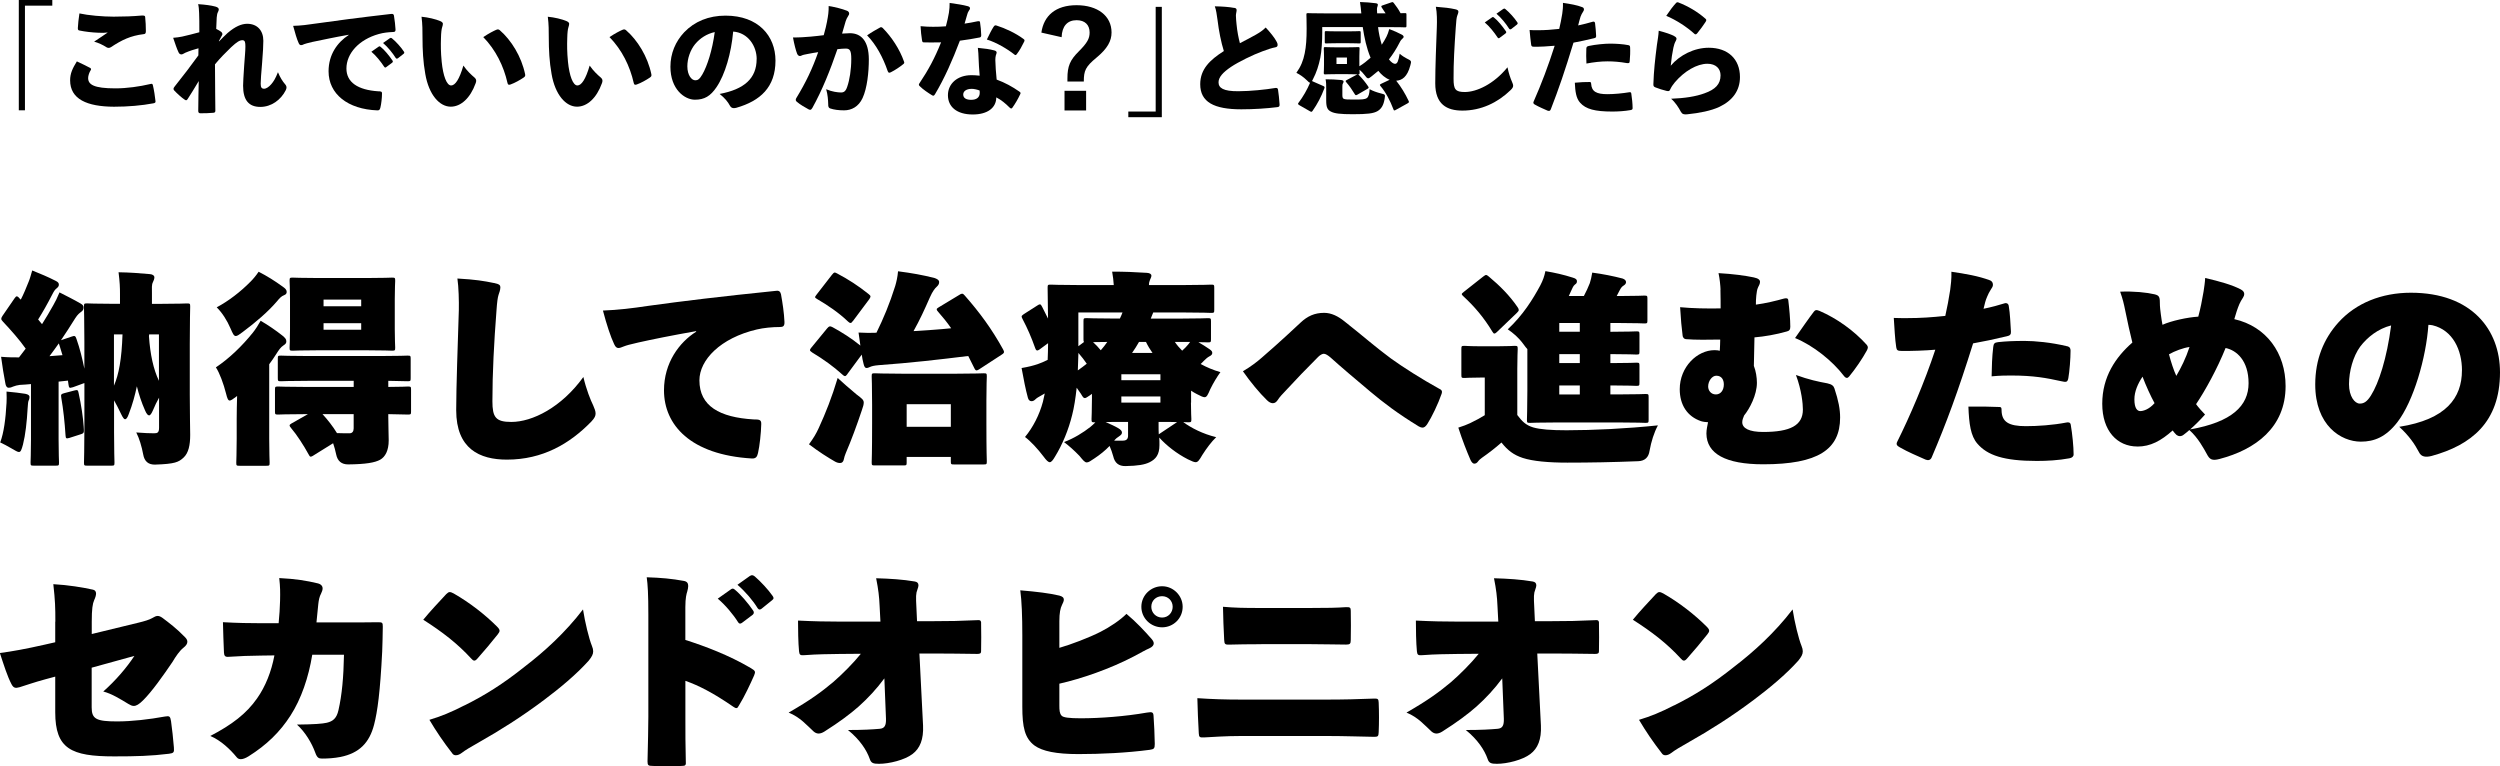
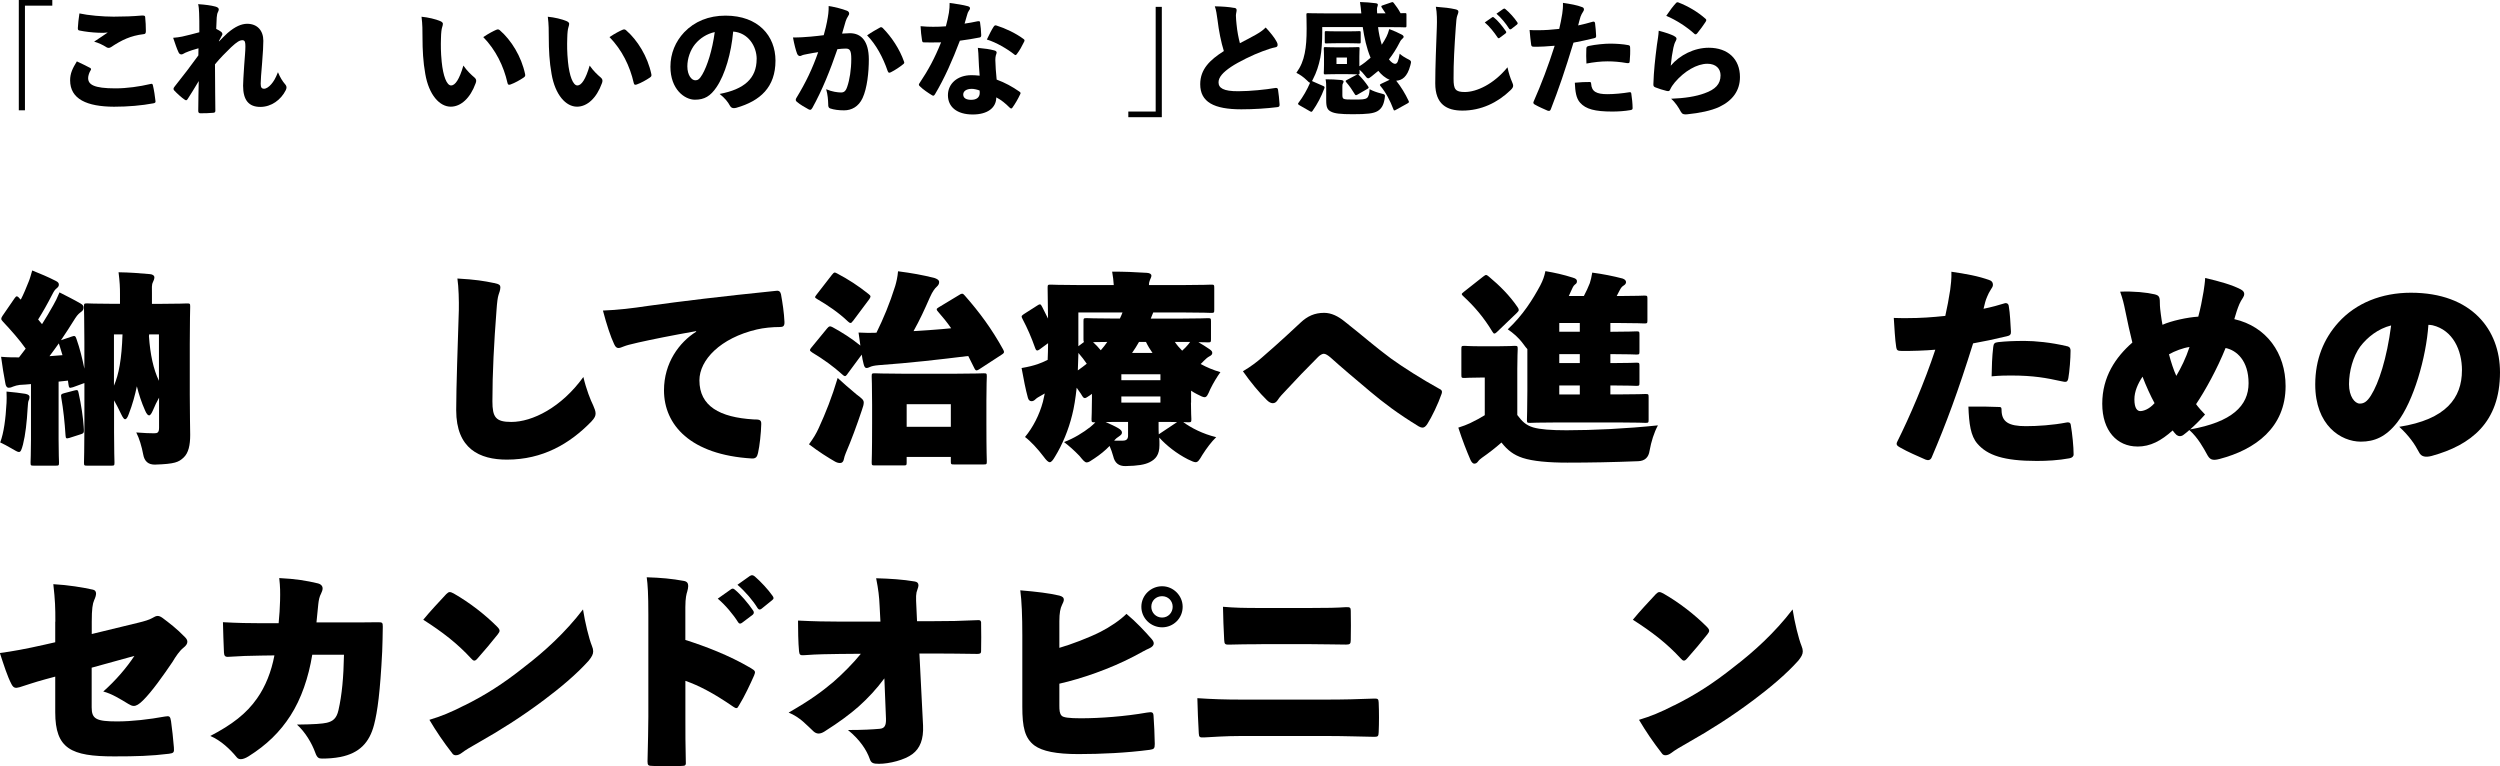
<svg xmlns="http://www.w3.org/2000/svg" id="_レイヤー_2" viewBox="0 0 663.42 203.37">
  <g id="base">
    <path d="M1.73,107.04c.05-.97.05-1.89,0-3.13,1.84.16,3.67.38,4.97.59.86.16,1.13.49,1.13.81s-.05.65-.27,1.08c-.11.27-.16,1.03-.22,1.84-.22,3.83-.59,7.13-1.24,9.72-.38,1.4-.59,2-1.08,2-.38,0-.97-.38-2-.97-1.08-.65-2.16-1.19-2.97-1.57.97-2.54,1.46-6.37,1.67-10.37ZM19.22,102.78c-.76.27-.92.16-1.03-.65l-.16-1.13-2.48.27v15.39c0,3.62.11,5.67.11,6.05,0,.81-.05.86-.86.86h-5.83c-.81,0-.86-.05-.86-.86,0-.43.11-2.43.11-6.05v-14.74c-.97.11-1.94.16-2.97.22-.54.05-1.35.27-1.73.43-.43.22-.81.32-1.24.32-.49,0-.76-.49-.86-1.19-.43-2.21-.76-4.27-1.13-7.02,1.84.16,3.35.16,4.75.16l1.78-2.32c-1.62-2.32-3.83-4.81-6.05-7.18-.32-.32-.43-.54-.43-.76s.11-.43.32-.76l3.19-4.64c.27-.38.43-.54.59-.54s.38.11.65.43c.11.16.27.32.43.43.76-1.46,1.4-3.02,2.11-4.81.32-.76.59-1.78.92-2.92,2.27.92,4.1,1.67,6.21,2.75.65.32.86.59.86,1.03,0,.38-.22.65-.54.92-.49.38-.7.7-1.13,1.51-1.4,2.75-2.59,4.81-3.83,6.8l1.03,1.24c1.03-1.67,2.11-3.4,3.02-5.08.49-.81,1.03-1.94,1.62-3.35,2,1.03,3.67,1.84,5.62,2.97.65.38.76.65.76,1.08,0,.49-.22.81-.59,1.08-.43.32-.97.7-1.62,1.73-1.3,2.05-2.54,4.05-3.78,5.83l2.86-.97c.76-.27.97-.22,1.24.59.92,2.59,1.57,5.29,2.11,7.94v-7.13c0-5.56-.11-8.91-.11-9.34,0-.81.05-.86.86-.86.43,0,2.11.11,6.86.11h1.84v-2.65c0-1.67-.05-3.08-.38-5.72,3.08.05,5.24.22,8.32.49.76.05,1.19.43,1.19.81,0,.54-.22.92-.38,1.3-.38.76-.27,1.51-.27,3.13v2.65h2.43c4.75,0,6.43-.11,6.86-.11.81,0,.86.05.86.86,0,.38-.11,4-.11,9.83v13.55c0,5.35.11,8.59.11,10.64,0,2.7-.43,4.81-1.78,6.05-1.3,1.19-2.27,1.67-7.56,1.84q-2.65.05-3.13-2.7c-.38-2.05-1.03-4.27-1.84-5.83,2.27.16,3.35.22,4.7.22.92,0,1.35-.16,1.35-1.51v-7.94c-.59,1.03-1.13,2.16-1.62,3.35-.38.86-.7,1.35-1.03,1.35s-.7-.43-1.08-1.35c-.92-2.05-1.62-4.21-2.16-6.37-.49,2.32-1.13,4.75-2.16,7.4-.32.92-.65,1.35-.97,1.35-.27,0-.59-.43-1.03-1.35-.7-1.46-1.3-2.65-1.89-3.67v8.48c0,4.75.11,7.61.11,7.99,0,.81-.05.86-.86.86h-6.37c-.81,0-.86-.05-.86-.86,0-.43.11-3.67.11-9.23v-11.83l-.32.11-2.81,1.03ZM16.58,94.25l-.86-2.81c-.05-.11-.11-.22-.11-.32-.86,1.24-1.73,2.38-2.48,3.4l3.46-.27ZM18.36,116.22c-.76.22-.92.16-.97-.7-.22-3.46-.59-6.91-1.13-9.99-.16-.86,0-.97.76-1.19l2.65-.7c.86-.22,1.03-.22,1.19.65.7,3.13,1.19,6.53,1.35,8.91.05.54.05.97.05,1.24,0,.49-.32.65-.86.81l-3.02.97ZM30.24,88.74v13.61c1.3-3.02,2.05-7.02,2.27-13.61h-2.27ZM42.17,88.74h-2.59c0,.16-.05.32-.05.49.32,4.81,1.19,8.8,2.65,11.83v-12.31Z" />
-     <path d="M62.69,105.26c-.86.65-1.4,1.03-1.73,1.03-.43,0-.65-.54-.97-1.84-.65-2.59-1.73-5.51-2.7-6.97,3.51-2.32,6.97-5.67,9.83-9.23.65-.81,1.35-1.89,2.05-3.13,2.05,1.19,4,2.54,5.78,3.94.7.59,1.03.92,1.03,1.51,0,.49-.16.7-.81,1.13-.65.43-1.13,1.08-1.84,2.21-.59.92-1.19,1.84-1.89,2.75v19.76c0,3.78.11,5.94.11,6.32,0,.81-.05.86-.86.86h-7.13c-.81,0-.86-.05-.86-.86,0-.43.11-2.54.11-6.32v-5.29c0-1.62.05-3.94.11-6.05l-.22.16ZM66.42,74.81c.81-.81,1.57-1.73,2.21-2.7,2.32,1.19,4.21,2.38,6.37,3.94.7.49,1.08.86,1.08,1.4,0,.43-.22.7-.65.86-.81.32-1.19.76-2,1.73-2.27,2.65-5.51,5.45-9.07,8.1-.86.65-1.4,1.03-1.78,1.03-.54,0-.81-.65-1.4-2-.92-2.16-2.21-4.16-3.67-5.62,3.08-1.62,6.37-4.16,8.91-6.75ZM83.11,120.92c-.27.16-.49.27-.65.27-.22,0-.38-.22-.59-.65-1.3-2.38-3.08-5.13-4.64-6.97-.27-.32-.38-.49-.38-.65,0-.22.16-.32.49-.54l4.37-2.48h-.59c-5.08,0-6.91.11-7.29.11-.81,0-.86-.05-.86-.86v-5.72c0-.81.05-.86.86-.86.38,0,2.21.11,7.29.11h12.74v-1.62h-12.04c-5.02,0-6.86.11-7.24.11-.81,0-.86-.05-.86-.86v-5.08c0-.81.05-.86.86-.86.38,0,2.21.11,7.24.11h19.06c5.02,0,6.86-.11,7.24-.11.81,0,.86.05.86.86v5.08c0,.81-.05.86-.86.86-.32,0-1.73-.05-5.08-.11v1.62c3.46,0,4.86-.11,5.18-.11.81,0,.86.05.86.86v5.72c0,.81-.05.86-.86.86-.32,0-1.73-.05-5.18-.11v.76c0,2.92.11,4.1.11,6.21,0,2.7-.92,4.37-2.27,5.13-1.4.76-3.73,1.19-8.48,1.24q-2.65,0-3.19-2.65c-.22-1.03-.49-2.05-.81-2.97l-5.29,3.29ZM97.15,73.78c4.75,0,6.43-.11,6.86-.11.81,0,.86.05.86.86,0,.38-.11,2-.11,4.81v8.05c0,2.81.11,4.43.11,4.81,0,.81-.05.86-.86.86-.43,0-2.11-.11-6.86-.11h-12.58c-4.75,0-6.43.11-6.86.11-.81,0-.86-.05-.86-.86,0-.43.11-2,.11-4.81v-8.05c0-2.81-.11-4.37-.11-4.81,0-.81.05-.86.86-.86.43,0,2.11.11,6.86.11h12.58ZM85.59,109.91c1.35,1.46,2.75,3.24,3.83,5.02,1.24.05,2.43.05,3.35.05.7,0,1.08-.49,1.08-1.3v-3.78h-8.26ZM95.85,79.5h-9.99v1.78h9.99v-1.78ZM95.85,87.5v-1.73h-9.99v1.73h9.99Z" />
    <path d="M131.05,75.08c1.57.32,1.73.65,1.73,1.19,0,.65-.32,1.51-.49,2-.22.7-.38,1.84-.54,4.16-.65,8.42-1.08,16.52-1.08,24.03,0,4.27.86,5.51,5.02,5.51,5.56,0,13.28-3.83,19.12-11.93.76,3.29,1.94,6.21,2.59,7.51.38.86.65,1.57.65,2.16,0,.65-.22,1.19-1.13,2.16-5.72,5.89-12.91,10.1-22.41,10.1-7.24,0-13.45-2.86-13.45-13.12,0-6.1.43-17.87.7-26.57.05-2.32-.05-6.21-.38-8.37,4.81.27,7.07.65,9.67,1.19Z" />
    <path d="M184.73,87.87c-6.7,1.19-11.5,2.16-15.34,3.02-2.38.54-3.13.76-3.83,1.03-.65.27-1.08.43-1.46.43-.32,0-.76-.16-1.13-1.03-.92-1.94-2-5.18-2.97-8.91,4.1-.16,7.67-.59,11.99-1.24,8.96-1.24,19.06-2.48,34.02-4,.81-.11,1.08.32,1.24.92.43,2.38.81,4.91.92,7.34.05,1.13-.38,1.35-1.24,1.35-2,0-4.27.22-6.1.65-9.67,2.27-15.23,8.1-15.23,13.5,0,6.86,5.4,9.83,14.36,10.37,1.24.05,2.11-.11,2.05,1.24-.05,2.27-.43,5.89-.86,7.67-.22.92-.49,1.51-1.62,1.46-16.31-.97-23.33-8.91-23.33-18.09,0-7.29,4.05-12.74,8.53-15.55v-.16Z" />
    <path d="M227.37,104.72c1.35,1.03,1.84,1.4,1.84,2.11,0,.49-.16,1.08-.49,2-1.35,4.05-2.81,7.99-4.27,11.39-.22.54-.43,1.13-.54,1.73-.11.54-.43.92-.97.92-.43,0-.86-.11-1.35-.38-1.89-1.08-4.37-2.65-6.91-4.59,1.3-1.78,1.89-2.81,2.59-4.32,1.84-4,3.51-8.21,5.02-13.28,1.24,1.13,3.29,2.97,5.08,4.43ZM224.88,99.27c-.27.32-.43.54-.65.54-.16,0-.38-.11-.65-.38-2.43-2.21-5.08-4.1-8.05-5.89-.38-.27-.59-.43-.59-.65,0-.16.11-.32.32-.59l4.21-5.13c.54-.65.81-.7,1.51-.32,2.38,1.3,4.97,2.92,7.34,4.86l-.49-3.46c1.84.11,3.35.11,4.75.05,1.84-3.73,3.51-7.72,4.97-12.37.32-1.08.65-2.48.76-3.94,3.78.49,6.43.97,9.67,1.78.65.22,1.24.54,1.24,1.08s-.27.92-.7,1.3c-.32.27-1.03,1.08-1.78,2.81-1.35,3.08-2.65,5.94-4.32,8.91,3.51-.22,6.8-.43,9.99-.76-1.08-1.57-2.27-3.02-3.46-4.37-.27-.27-.38-.49-.38-.65s.16-.32.54-.54l5.45-3.29c.32-.22.54-.32.76-.32s.43.16.7.49c3.94,4.48,7.13,8.8,10.15,14.26.16.32.27.54.27.7,0,.22-.16.43-.59.7l-6.05,3.94c-.27.16-.49.27-.65.27-.22,0-.38-.16-.59-.59l-1.62-3.24c-7.88.97-15.44,1.84-23.71,2.43-1.3.11-1.89.27-2.38.49-.43.22-.7.27-.92.27-.38,0-.59-.38-.76-1.08-.22-.81-.38-1.67-.49-2.48l-3.83,5.18ZM226.34,85.17c-.27.38-.43.54-.65.54-.16,0-.38-.11-.65-.38-2.48-2.38-5.45-4.37-8.15-5.94-.38-.22-.59-.38-.59-.54s.16-.32.38-.65l4.1-5.29c.32-.38.49-.59.76-.59.16,0,.32.11.65.27,2.97,1.57,5.56,3.24,8.32,5.45.32.27.49.43.49.65,0,.16-.11.38-.32.7l-4.32,5.78ZM240.6,122.65c0,.81-.05.86-.86.86h-7.56c-.81,0-.86-.05-.86-.86,0-.43.11-2.16.11-10.15v-5.13c0-5.18-.11-7.02-.11-7.45,0-.81.05-.86.86-.86.43,0,2.16.11,7.07.11h14.69c4.91,0,6.64-.11,7.07-.11.81,0,.86.05.86.86,0,.38-.11,2.27-.11,6.43v5.94c0,7.94.11,9.72.11,10.1,0,.81-.05.86-.86.86h-7.83c-.81,0-.86-.05-.86-.86v-1.13h-11.72v1.4ZM252.32,107.26h-11.72v5.99h11.72v-5.99Z" />
    <path d="M316.04,106.83c0,2.54.11,4,.11,4.37,0,.81-.05.86-.86.86-.16,0-.65,0-1.3-.05,2.16,1.57,5.18,3.13,8.75,4-1.24,1.19-2.54,2.92-3.67,4.7-.81,1.4-1.19,1.94-1.78,1.94-.43,0-1.03-.27-2.05-.76-2.97-1.51-5.72-3.67-7.61-5.78.05.65.05,1.3.05,2,0,2.54-.97,3.73-2.59,4.54-1.3.65-3.08.97-6.43,1.03q-2.65.05-3.24-2.59c-.27-.97-.59-1.89-.97-2.75-1.19,1.24-2.54,2.32-4,3.29-1.03.7-1.57,1.08-2.05,1.08-.54,0-.97-.54-1.94-1.73-1.4-1.46-2.81-2.7-4.1-3.67,2.59-.97,5.13-2.54,6.97-4,.49-.38.92-.81,1.35-1.24h-.16c-.81,0-.86-.05-.86-.86,0-.43.11-2.27.11-5.4v-1.3l-.59.43c-.65.43-1.03.7-1.3.7-.38,0-.59-.38-1.03-1.13l-1.13-1.62c-.32,2.92-.7,5.29-1.19,7.18-.97,4-2.59,7.88-4.54,11.07-.59,1.03-1.03,1.51-1.4,1.51-.43,0-.92-.49-1.67-1.51-1.51-2-3.4-4.05-4.91-5.18,2.11-2.54,3.83-5.89,4.75-9.34l.49-2.21-1.13.65c-.49.27-.97.54-1.3.86-.38.38-.7.54-1.08.54-.43,0-.81-.27-.97-.92-.59-2.16-1.13-4.86-1.67-7.88,1.89-.32,3.13-.65,4.27-1.03.81-.27,1.78-.7,2.65-1.13.05-1.35.11-2.81.11-4.43l-2.27,1.67c-.27.16-.43.27-.59.27-.22,0-.38-.16-.54-.59-1.08-3.02-2.05-5.24-3.35-7.72-.16-.32-.27-.54-.27-.7,0-.22.22-.38.59-.65l3.56-2.27c.32-.22.54-.32.7-.32.22,0,.38.22.59.65l1.57,3.13c-.05-5.18-.11-7.83-.11-8.15,0-.81.05-.86.86-.86.38,0,2.21.11,7.13.11h9.56c-.05-1.13-.22-2.32-.43-3.56,3.08,0,6.16.11,9.23.32.76.05,1.19.32,1.19.76,0,.38-.22.7-.38,1.13-.16.38-.27.76-.27,1.35h9.45c4.91,0,6.64-.11,7.02-.11.81,0,.86.05.86.86v5.78c0,.81-.05.86-.86.86-.38,0-2.11-.11-7.02-.11h-8.32l-.65,1.62h7.94c5.02,0,6.8-.11,7.18-.11.81,0,.86.05.86.86v4.7c0,.81-.05.86-.86.86-.22,0-.97-.05-2.48-.05,1.03.59,2.05,1.24,2.92,1.84.65.43.76.7.76,1.03,0,.38-.27.65-.81.92-.43.22-.92.65-1.46,1.19-.27.27-.49.54-.81.81,1.57.86,3.35,1.62,5.24,2.16-.86,1.19-1.89,2.86-2.7,4.54-.65,1.51-.92,2.11-1.51,2.11-.43,0-1.03-.32-2-.81-.54-.27-1.08-.59-1.57-.92v3.19ZM286.01,98.3c.86-.59,1.62-1.19,2.38-1.78-.59-.86-1.35-1.89-2.21-2.86l-.16,4.64ZM286.17,91.87l1.51-1.13c-.16-.11-.16-.32-.16-.76v-4.7c0-.81.05-.86.86-.86.38,0,2.16.11,7.18.11h1.62c.27-.54.49-1.08.7-1.62h-11.72v8.96ZM290.06,90.79c.7.65,1.4,1.35,2.05,2.16.65-.7,1.19-1.46,1.73-2.21-1.67,0-2.92.05-3.78.05ZM298,116.93c.97,0,1.35-.49,1.35-1.3v-3.67h-1.51c-1.78,0-3.29,0-4.43.05,1.24.54,2.43,1.08,3.35,1.62.65.38.97.76.97,1.13,0,.43-.22.65-.76,1.03-.49.32-.92.65-1.13.92l-.16.22h2.32ZM307.94,99.32h-10.37v1.57h10.37v-1.57ZM307.94,106.83v-1.62h-10.37v1.62h10.37ZM305.83,93.65c-.65-.92-1.24-1.89-1.73-2.92h-1.84c-.54.97-1.19,2-1.84,2.92h5.4ZM312.36,112.01c-1.19-.05-2.7-.05-4.48-.05h-.43v.81c0,.92,0,1.73.05,2.48l4.86-3.24ZM311.77,90.74c.54.81,1.19,1.57,1.94,2.32.65-.59,1.19-1.13,1.62-1.67l.49-.65h-4.05Z" />
    <path d="M334.92,94.84c1.3-1.13,4.75-4.1,10.21-9.23,1.84-1.73,3.73-2.59,6.26-2.59,1.94,0,3.73.92,5.4,2.27,4.75,3.73,8.32,6.91,12.31,9.83,3.13,2.27,8.32,5.56,12.64,7.94.81.38,1.08.65.81,1.46-.86,2.54-2.65,6.26-3.78,7.99-.43.65-.81.97-1.3.97-.27,0-.59-.11-.97-.32-5.67-3.46-9.45-6.37-12.8-9.18-4.32-3.62-7.88-6.64-10.64-9.13-.7-.59-1.3-.97-1.78-.97-.32,0-.92.27-1.46.81-3.35,3.35-5.72,5.83-8.32,8.64-1.19,1.24-2,2.11-2.38,2.75-.38.59-.81.92-1.35.92-.49,0-1.03-.27-1.57-.81-2-1.94-4.37-4.81-6.37-7.67,2.21-1.3,3.78-2.54,5.08-3.67Z" />
    <path d="M394.01,100.19h-1.03c-3.02,0-3.94.11-4.32.11-.81,0-.86-.05-.86-.86v-6.8c0-.81.05-.86.86-.86.38,0,1.3.11,4.32.11h4.48c3.02,0,4.05-.11,4.43-.11.81,0,.86.05.86.86,0,.38-.11,2.16-.11,5.29v12.2c1.24,1.67,2.27,2.7,4.21,3.29,1.84.54,4.75.76,8.86.76,7.07,0,15.93-.43,24.25-1.3-1.03,1.89-1.78,4.32-2.21,6.7q-.38,2.7-3.02,2.81c-6.8.27-12.85.38-18.79.38-5.08,0-9.18-.38-11.83-1.24-2.48-.81-4.05-2.05-5.67-4.1-1.57,1.4-3.4,2.81-5.18,4.05-.43.32-.76.59-1.03.97-.32.43-.59.59-1.03.59-.32,0-.7-.38-.97-.97-1.03-2.38-2.16-5.24-3.24-8.59,1.35-.43,2.21-.76,3.13-1.19,1.46-.7,2.75-1.4,3.89-2.11v-9.99ZM397.2,88.14c-.27.27-.49.38-.65.38s-.32-.16-.54-.54c-2.27-3.78-4.86-6.75-7.61-9.29-.32-.27-.49-.49-.49-.65s.22-.32.54-.59l5.13-4.05c.38-.27.59-.43.76-.43.22,0,.43.16.76.43,2.86,2.38,5.51,5.02,7.61,8.1.22.32.32.54.32.76s-.16.43-.49.76l-5.35,5.13ZM405.3,92.63c-.27-.27-.59-.7-1.03-1.3-1.35-1.84-2.75-2.97-4.16-3.94,4.05-3.78,6.64-7.94,8.64-11.66.7-1.35,1.08-2.43,1.35-3.78,2.54.43,4.75.92,7.29,1.73.76.22,1.08.49,1.08.92,0,.49-.16.65-.54.92-.49.38-.65.97-1.03,1.73l-.59,1.3h4c.65-1.24,1.08-2.16,1.57-3.4.27-.86.43-1.51.65-2.81,2.86.38,5.56.92,8.05,1.57.65.22.92.59.92.97s-.32.7-.59.86c-.43.27-.7.49-1.19,1.46l-.7,1.35h1.13c4.27,0,5.78-.11,6.16-.11.81,0,.86.05.86.86v5.67c0,.81-.05.86-.86.86-.38,0-1.89-.11-6.16-.11h-2.81v2.32h.43c4.48,0,6.05-.11,6.43-.11.81,0,.86.05.86.86v4.43c0,.81-.05.86-.86.86-.38,0-1.94-.11-6.43-.11h-.43v2.38h.43c4.48,0,6.05-.11,6.43-.11.81,0,.86.05.86.86v4.43c0,.81-.05.86-.86.86-.38,0-1.94-.11-6.43-.11h-.43v2.38h2.16c5.02,0,6.75-.11,7.13-.11.81,0,.86.05.86.86v5.94c0,.81-.05.86-.86.86-.38,0-2.11-.11-7.13-.11h-16.2c-5.02,0-6.86.11-7.24.11-.81,0-.86-.05-.86-.86,0-.43.11-3.08.11-7.61v-11.12ZM413.78,88.04h5.45v-2.32h-5.45v2.32ZM413.78,96.35h5.45v-2.38h-5.45v2.38ZM413.78,104.67h5.45v-2.38h-5.45v2.38Z" />
-     <path d="M456.58,76.91c-.05-1.24-.22-2.92-.54-4.43,3.89.22,7.02.65,9.34,1.13,1.3.27,1.67.7,1.67,1.19s-.27.97-.49,1.4c-.32.65-.38,1.35-.49,2.21-.11.92-.11,1.73-.11,2.43,2.48-.32,5.62-1.08,7.29-1.57.76-.22,1.24-.16,1.3.38.27,2.16.54,5.08.54,7.07,0,.76-.27,1.08-.92,1.24-2.81.81-5.94,1.35-8.59,1.57-.05,3.08-.11,4.27-.16,7.56.54,1.35.81,3.13.81,4.48,0,3.24-1.94,6.91-3.4,8.69-.22.59-.49,1.13-.49,1.78,0,1.62,1.84,2.59,5.56,2.59,7.18,0,10.53-1.73,10.53-5.94,0-1.51-.32-5.08-1.84-9.18,3.4,1.24,5.94,1.78,8.32,2.21,1.24.27,1.67.7,1.89,1.35,1.08,3.24,1.51,5.56,1.51,7.72,0,8.53-5.89,12.42-20.41,12.42-9.99,0-15.01-2.81-15.07-8.15,0-1.13.27-2.11.43-3.02-.49,0-1.35-.11-1.84-.27-3.67-1.24-5.67-4.32-5.67-8.48,0-5.94,4.64-10.37,9.23-10.37.49,0,1.03.05,1.4.16.05-.92.11-2.16.11-2.97-2.97.05-6.59.11-9.13-.11-.38-.05-.81-.32-.86-1.08-.22-1.57-.49-4.43-.65-7.4,3.4.32,7.02.38,10.75.32,0-1.57,0-2.7-.05-4.97ZM453.29,102.56c0,1.08.76,2.11,2.05,2.11s2.11-1.13,2.11-2.65c0-1.19-.54-2.32-2-2.32-1.13,0-2.16,1.4-2.16,2.86ZM481.31,82.74c.38-.49.7-.59,1.57-.22,4.48,1.94,9.02,5.13,12.47,8.96.22.27.32.49.32.7,0,.27-.11.54-.32.92-1.19,2.16-2.92,4.7-4.64,6.8-.22.27-.43.38-.59.38-.27,0-.54-.16-.86-.59-2.97-3.89-8.05-7.99-12.91-9.99,1.67-2.38,3.83-5.51,4.97-6.97Z" />
    <path d="M531.97,80.48c.43-.16.97.05,1.08.65.38,2.16.43,4.54.59,6.86.05.7-.22,1.08-1.08,1.24-3.67.86-5.94,1.35-8.96,1.89-4,12.8-7.13,21.22-10.96,30.19-.32.86-1.03.92-1.67.65-2.27-1.03-4.54-1.94-6.8-3.24-.76-.43-1.08-.76-.7-1.51,3.29-6.59,7.24-15.77,10.1-24.41-2.38.22-6.53.38-9.02.32-.92,0-1.24-.16-1.35-.97-.32-1.94-.49-5.4-.65-7.78,1.13.05,2.38.05,3.46.05,3.73,0,6.64-.22,10.21-.59.54-2.38.92-4.48,1.3-6.91.16-1.19.38-2.92.32-4.81,3.67.54,7.18,1.13,10.21,2.27.7.27.81.81.81,1.24,0,.38-.27.81-.54,1.19-.49.76-.65,1.13-1.03,2s-.59,1.73-.92,3.13c1.89-.38,4.32-1.03,5.62-1.46ZM530.72,108.02c.38,0,.43.32.43.86.05,3.08,1.89,4.21,6.43,4.21,3.13,0,7.18-.27,10.8-.97.49-.11,1.03-.05,1.13.59.43,2.48.76,5.89.76,7.88,0,.54-.43.92-1.13,1.03-2.86.54-5.99.7-8.64.7-8.8,0-13.12-1.51-15.77-4.59-1.78-2.05-2.21-5.24-2.38-9.83,2.86-.05,5.89,0,8.37.11ZM528.94,92.09c.11-.86.27-1.19,1.3-1.3,2-.22,4.1-.32,7.02-.32,2.7,0,6.97.38,11.23,1.4.27.05.97.16.97,1.19,0,2.05-.27,5.51-.59,7.29-.22,1.08-.54,1.13-1.89.81-3.94-.86-7.29-1.51-13.34-1.51-1.08,0-2.92,0-5.13.22.05-2.59.11-5.13.43-7.78Z" />
    <path d="M567.21,118.49c-5.4,0-9.34-4.16-9.34-11.34s3.56-12.37,7.99-16.25c-.65-2.7-1.24-5.18-1.89-8.48-.38-1.89-.65-3.02-1.35-5.02,3.62-.16,7.13.22,9.13.7,1.08.27,1.4.59,1.4,2.05s.16,2.32.27,3.29c.11,1.03.32,2.11.43,2.75,2.27-1.03,6.64-2,9.5-2.16.59-2.16,1.03-4.43,1.4-6.64.16-1.08.38-2.43.43-3.62,3.94.92,6.97,1.78,9.34,2.97.76.38,1.03.81,1.03,1.3,0,.27-.11.59-.32.92-.43.65-.76,1.24-.97,1.73-.49,1.13-.97,2.65-1.35,4,8.53,1.94,13.61,9.02,13.61,17.77,0,11.02-8.05,16.85-17.5,19.33-2,.54-2.65.16-3.4-1.3-.81-1.46-2.32-4.32-4.64-6.37-.54.49-1.08.92-1.51,1.24-.32.27-.7.38-1.03.38-.27,0-.59-.11-.86-.32-.32-.27-.65-.7-1.03-1.19-3.08,2.75-5.89,4.27-9.34,4.27ZM566.4,105.96c0,2.48.81,3.13,1.57,3.13.7,0,2.27-.38,3.78-2.11-.97-1.73-2.32-4.7-3.19-7.02-1.24,1.84-2.16,3.94-2.16,5.99ZM577.52,99.75c1.24-2.11,2.54-4.7,3.51-7.67-1.67.22-3.94,1.08-5.45,1.94.49,1.94,1.3,4.37,1.94,5.72ZM585.14,110.01c-1.24,1.4-2.65,2.81-3.94,3.94,11.07-1.94,15.5-6.26,15.5-12.26s-3.19-8.75-6.1-9.34c-2.21,5.51-5.4,11.29-7.83,14.9.54.76,1.57,1.94,2.38,2.75Z" />
    <path d="M653.33,98.3c0-5.35-2.38-10.69-7.83-11.99-.22-.05-.81-.11-1.08-.11-.59,8.69-3.94,20.3-8.26,25.87-3.02,3.89-6.1,5.13-9.67,5.13-5.29,0-12.1-4.32-12.1-15.17,0-6.7,2.27-12.15,6.16-16.47,4.64-5.13,11.45-7.88,19.22-7.88,16.2,0,23.65,9.88,23.65,21.11,0,13.34-7.72,19.33-18.09,22.19-1.62.43-2.81.27-3.4-.97-1.13-2.16-2.65-4.37-5.24-6.75,12.42-1.94,16.63-7.67,16.63-14.96ZM626.32,91.98c-1.89,2.59-2.97,6.53-2.97,9.99,0,3.19,1.51,5.13,2.86,5.13,1.03,0,1.89-.43,2.97-2.16,2.05-3.24,4.21-9.77,5.35-18.58-3.46.86-6.32,3.13-8.21,5.62Z" />
    <path d="M14.69,164.96c0-3.83-.05-5.51-.54-9.94,4,.22,7.83.86,10.53,1.46.54.11.81.49.81,1.03,0,.43-.16,1.03-.49,1.73-.43.97-.65,2.38-.65,5.72v3.29l12.42-3.02c1.57-.38,2.86-.76,3.67-1.24.54-.32.97-.54,1.4-.54.38,0,.76.16,1.24.49,1.73,1.3,3.78,2.81,6.05,5.18.38.38.59.76.59,1.19,0,.49-.32,1.03-1.03,1.57-1.08.86-2.05,2.32-2.92,3.78-2.38,3.51-5.45,7.88-7.83,10.21-1.03,1.03-1.78,1.46-2.43,1.46-.49,0-.92-.22-1.46-.54-2.05-1.24-4.37-2.7-6.64-3.29,3.29-2.92,6.21-6.32,8.26-9.45l-11.34,3.13v10.53c0,3.08,1.19,3.73,6.75,3.73,3.94,0,8.53-.54,12.69-1.3,1.24-.22,1.4-.05,1.62,1.24.27,1.84.59,4.86.76,6.97.11,1.3-.05,1.51-1.3,1.67-4.75.59-8.69.7-14.58.7-11.39,0-15.61-2-15.61-11.72v-9.45l-2.59.7c-3.02.81-5.4,1.67-6.86,2.11-1.13.32-1.62.22-2.16-.81-1.08-2.05-2-4.97-3.08-8.26,3.24-.43,6.86-1.08,11.83-2.21l2.86-.65v-5.45Z" />
    <path d="M73.94,165.39c.22-2.32.32-3.89.38-5.94.05-2.32.05-3.62-.22-6.05,4.43.22,7.29.7,10.21,1.4.92.22,1.3.76,1.3,1.35,0,.38-.16.86-.38,1.3-.49.92-.65,1.84-.76,2.81-.16,1.24-.27,3.02-.49,4.91h7.4c2.97,0,6.05,0,8.96-.05,1.13,0,1.24.11,1.24,1.19,0,2.48-.11,4.54-.16,6.59-.54,10.75-1.24,15.88-2.16,19.44-1.24,4.75-3.89,7.51-8.91,8.53-1.67.32-3.29.43-4.91.43-.86,0-1.3-.22-1.78-1.57-.92-2.54-2.65-5.45-4.86-7.45,4.54-.05,6.8-.22,7.94-.49,1.57-.38,2.59-1.13,3.08-3.35.92-4.05,1.35-8.69,1.46-14.69h-8.42c-.97,5.99-2.92,11.72-5.78,16.15-2.81,4.37-6.32,7.78-11.12,10.8-.86.54-1.57.76-2.05.76s-.81-.16-1.08-.49c-1.73-2.11-4.21-4.48-7.02-5.67,5.72-2.97,9.61-5.94,12.42-9.99,2.21-3.13,3.78-7.07,4.59-11.39l-3.56.05c-3.29.05-5.4.11-8.48.32-1.03.11-1.3-.22-1.35-1.13-.11-2.27-.22-5.78-.27-8.05,3.89.22,7.13.27,10.04.27h4.75Z" />
    <path d="M131.87,166.25c.49.49.7.81.7,1.13,0,.27-.16.54-.49.97-1.62,2.05-3.62,4.43-5.35,6.37-.32.38-.59.59-.86.59s-.54-.22-.86-.59c-3.62-3.94-7.67-7.07-12.69-10.26,1.89-2.32,4.21-4.75,6.1-6.8.38-.38.65-.54.92-.54s.59.11,1.08.38c4.32,2.48,8.37,5.67,11.45,8.75ZM123.23,187.21c5.35-2.65,10.21-5.67,16.09-10.37,5.08-3.89,10.69-8.96,15.39-15.12.54,3.46,1.57,7.72,2.38,9.72.22.54.32.97.32,1.4,0,.81-.38,1.46-1.19,2.48-3.35,3.73-7.67,7.29-11.77,10.37-6.1,4.59-11.99,8.26-17.06,11.12-2.48,1.4-3.94,2.27-4.91,3.02-.49.38-1.03.59-1.51.59-.32,0-.65-.11-.86-.38-2.48-3.19-4.37-5.99-6.16-9.02,3.08-.92,5.72-2,9.29-3.83Z" />
    <path d="M181.88,169.82c5.24,1.67,11.56,4.05,17.33,7.45,1.3.76,1.3.97.92,1.94-.97,2.21-2.65,5.78-4,7.94-.27.49-.43.76-.7.76-.22,0-.49-.11-.86-.38-5.4-3.73-9.29-5.67-12.69-6.86v9.72c0,4.32,0,7.13.11,11.56.11,1.13-.11,1.3-1.03,1.3-2.59.16-5.13.16-7.78,0-1.13,0-1.35-.16-1.35-1.19.11-5.29.22-8.59.22-11.83v-27.05c0-5.56-.16-8.05-.43-9.99,3.73.11,6.7.38,9.88.97.86.16,1.13.65,1.13,1.35,0,.43-.11.92-.27,1.51-.16.49-.49,1.57-.49,4.1v8.69ZM193.98,156.37c.49-.32.65-.16,1.03.11,1.46,1.19,3.56,3.62,4.86,5.56.27.38.22.81-.11,1.08l-2.86,2.16c-.43.32-.76.27-1.03-.16-1.24-2-3.4-4.59-5.4-6.26l3.51-2.48ZM199.06,152.81c.43-.27.76-.22,1.24.16,1.57,1.35,3.62,3.56,4.7,5.13.16.22.27.43.27.59,0,.22-.11.38-.38.59l-2.81,2.27c-.38.27-.7.32-1.03-.16-1.24-2.05-3.29-4.43-5.35-6.21l3.35-2.38Z" />
    <path d="M234.72,179.97c-2.11,2.86-4.32,5.24-6.91,7.56-2.21,1.94-5.08,4.1-9.02,6.59-.59.38-1.13.54-1.57.54-.49,0-.92-.22-1.3-.54-1.78-1.62-3.56-3.78-6.64-5.02,5.72-3.29,8.59-5.4,11.77-8.05,2.38-2.05,5.35-5.02,7.4-7.56l-5.72.05c-2.86.05-5.67.05-9.23.32-1.19.11-1.35-.11-1.46-1.03-.22-2.21-.27-5.83-.27-8.15,4.43.22,7.72.27,10.69.27h11.18l-.22-4.16c-.11-2.48-.32-4.32-.92-7.34,3.83.11,7.07.32,10.26.86.65.11.97.43.97,1.03,0,.27-.11.65-.27,1.08-.43,1.08-.43,1.89-.27,4.91l.16,3.51h4.37c4.21,0,6.97-.05,11.66-.27.7-.05.86.05.97.54.05,2.38.05,5.78,0,7.72,0,.54-.27.7-1.03.7-4.1-.05-7.51-.11-11.34-.11h-4l.97,19.12c.16,3.67-.81,6.05-2.81,7.56-2.05,1.57-6.16,2.59-8.86,2.59-1.51,0-2.11-.16-2.48-1.3-.81-2.32-2.59-5.08-5.78-7.67,4.05,0,6.59-.16,8.42-.32,1.3-.11,1.73-.86,1.67-2.7l-.43-10.75Z" />
    <path d="M281.11,171.92c3.02-.86,7.88-2.7,10.96-4.27,2.54-1.3,5.18-3.08,6.86-4.75,2.54,2.11,4.81,4.54,6.7,6.7.32.38.54.76.54,1.13,0,.49-.38.97-1.24,1.35-1.03.43-1.78.92-4.05,2.11-6.43,3.35-13.82,5.89-19.76,7.24v5.78c0,1.24.05,2.11.59,2.7.43.49,1.94.7,5.08.7,5.18,0,11.72-.49,17.55-1.51,1.51-.27,1.73-.05,1.78.97.16,2.11.27,4.75.32,7.34,0,1.24-.22,1.4-1.35,1.57-6.1.81-12.96,1.13-18.9,1.13s-9.56-.76-11.66-2.27c-2.59-1.94-3.24-4.86-3.24-10.31v-18.95c0-5.08-.16-9.13-.54-11.93,4.43.38,7.67.76,10.37,1.4.81.22,1.19.54,1.19,1.08,0,.38-.22.86-.49,1.4-.43.86-.7,2.11-.7,4.32v7.07ZM313.84,161.02c0,3.08-2.48,5.45-5.45,5.45s-5.51-2.38-5.51-5.45,2.54-5.45,5.51-5.45,5.45,2.48,5.45,5.45ZM305.52,161.02c0,1.57,1.24,2.86,2.86,2.86s2.81-1.3,2.81-2.86-1.19-2.81-2.81-2.81-2.86,1.19-2.86,2.81Z" />
    <path d="M329.35,195.31c-4.21,0-7.56.27-9.83.38-1.13.05-1.35-.05-1.4-1.08-.16-2.75-.32-6.53-.38-9.34,4,.27,7.24.38,11.99.38h21.98c5.08,0,8.75-.11,12.91-.27,1.08-.05,1.19.16,1.24,1.08.11,2.43.11,5.4,0,7.83-.05,1.03-.16,1.24-1.13,1.24-3.35-.05-7.99-.22-12.31-.22h-23.06ZM334.69,170.95c-3.51,0-6.05.05-8.37.11-1.24.05-1.4-.11-1.46-1.24-.16-2.65-.27-6.16-.32-8.8,3.24.27,5.4.32,9.77.32h13.28c4.75,0,7.07-.05,9.56-.22,1.08-.05,1.3.11,1.3.97.05,2.32.05,5.45,0,7.72,0,1.03-.22,1.24-1.24,1.24-3.08,0-5.35-.11-9.23-.11h-13.28Z" />
-     <path d="M398.68,179.97c-2.11,2.86-4.32,5.24-6.91,7.56-2.21,1.94-5.08,4.1-9.02,6.59-.59.38-1.13.54-1.57.54-.49,0-.92-.22-1.3-.54-1.78-1.62-3.56-3.78-6.64-5.02,5.72-3.29,8.59-5.4,11.77-8.05,2.38-2.05,5.35-5.02,7.4-7.56l-5.72.05c-2.86.05-5.67.05-9.23.32-1.19.11-1.35-.11-1.46-1.03-.22-2.21-.27-5.83-.27-8.15,4.43.22,7.72.27,10.69.27h11.18l-.22-4.16c-.11-2.48-.32-4.32-.92-7.34,3.83.11,7.07.32,10.26.86.65.11.97.43.97,1.03,0,.27-.11.65-.27,1.08-.43,1.08-.43,1.89-.27,4.91l.16,3.51h4.37c4.21,0,6.97-.05,11.66-.27.7-.05.86.05.97.54.05,2.38.05,5.78,0,7.72,0,.54-.27.7-1.03.7-4.1-.05-7.51-.11-11.34-.11h-4l.97,19.12c.16,3.67-.81,6.05-2.81,7.56-2.05,1.57-6.16,2.59-8.86,2.59-1.51,0-2.11-.16-2.48-1.3-.81-2.32-2.59-5.08-5.78-7.67,4.05,0,6.59-.16,8.42-.32,1.3-.11,1.73-.86,1.67-2.7l-.43-10.75Z" />
    <path d="M452.86,166.25c.49.49.7.81.7,1.13,0,.27-.16.54-.49.97-1.62,2.05-3.62,4.43-5.35,6.37-.32.38-.59.59-.86.59s-.54-.22-.86-.59c-3.62-3.94-7.67-7.07-12.69-10.26,1.89-2.32,4.21-4.75,6.1-6.8.38-.38.65-.54.92-.54s.59.11,1.08.38c4.32,2.48,8.37,5.67,11.45,8.75ZM444.22,187.21c5.35-2.65,10.21-5.67,16.09-10.37,5.08-3.89,10.69-8.96,15.39-15.12.54,3.46,1.57,7.72,2.38,9.72.22.54.32.97.32,1.4,0,.81-.38,1.46-1.19,2.48-3.35,3.73-7.67,7.29-11.77,10.37-6.1,4.59-11.99,8.26-17.06,11.12-2.48,1.4-3.94,2.27-4.91,3.02-.49.38-1.03.59-1.51.59-.32,0-.65-.11-.86-.38-2.48-3.19-4.37-5.99-6.16-9.02,3.08-.92,5.72-2,9.29-3.83Z" />
    <path d="M13.88,0v1.5h-7.26v27.77h-1.63V0h8.9Z" />
    <path d="M23.87,17.98c.32.19.35.42.22.61-.42.64-.7,1.54-.7,2.11,0,1.73,1.47,2.75,7.23,2.75,3.04,0,6.43-.48,9.25-1.15.48-.13.61-.06.7.32.26,1.02.61,3.2.7,4.26.03.32-.13.45-.58.54-3.07.58-6.72.9-10.43.9-7.2-.03-11.65-2.02-11.65-7.01,0-1.82.64-3.17,1.79-5.02,1.22.58,2.59,1.22,3.46,1.7ZM30.2,4.42c2.72,0,5.12-.1,7.33-.29.64-.03.96,0,.99.35.13,1.28.19,2.5.19,3.78,0,.61-.19.77-.58.8-3.49.42-5.79,1.54-8.7,3.46-.19.13-.42.19-.61.19s-.35-.06-.54-.16c-.99-.64-2.14-1.18-3.3-1.5,1.44-.93,2.78-1.86,3.62-2.43-.8.1-1.5.13-2.59.06-1.54-.06-3.36-.26-4.9-.58-.38-.06-.45-.22-.45-.67.06-1.15.19-2.4.42-3.87,2.27.51,6.14.86,9.12.86Z" />
    <path d="M58.14,10.98c.67-.7,1.41-1.44,2.24-2.21,2.08-1.79,3.71-2.43,5.18-2.46,2.75,0,4.32,1.82,4.32,4.51,0,1.22-.1,3.1-.32,5.82-.26,3.1-.38,4.64-.38,5.57,0,1.02.26,1.34.96,1.34.45,0,1.25-.48,1.86-1.22.58-.67,1.15-1.57,1.76-3.17.61,1.47,1.25,2.43,1.82,3.1.29.32.45.61.45.96,0,.19-.06.42-.19.7-1.31,2.62-3.87,4.45-6.75,4.45-3.07,0-4.58-1.79-4.58-5.63,0-.77.1-2.5.29-5.38.16-2.3.32-3.84.32-4.99s-.1-1.66-.74-1.7c-.74-.03-1.54.45-3.07,1.89-1.47,1.41-2.91,2.88-4.26,4.51,0,6.08.1,9.92.1,12.32,0,.35-.16.51-.54.54-.93.1-2.34.13-3.42.13-.38,0-.58-.19-.58-.61.03-2.43.06-5.5.13-7.94-1.12,1.86-2.11,3.52-2.94,4.77-.13.22-.26.32-.42.32-.13,0-.26-.06-.42-.19-.67-.42-2.08-1.7-2.72-2.4-.13-.13-.19-.26-.19-.42,0-.22.13-.45.35-.7,2.43-3.04,4.19-5.38,6.24-8.19.03-.64.03-1.28.03-1.89-1.02.26-2.37.7-3.49,1.18-.32.13-.7.45-1.02.45-.35,0-.61-.19-.77-.54-.48-.99-.9-2.3-1.44-3.87.96-.06,1.63-.19,2.37-.32,1.44-.32,3.07-.74,4.58-1.15,0-2.37,0-3.84-.06-5.09-.03-.99-.1-1.76-.26-2.37,1.89.13,3.39.32,4.58.64.7.19.9.48.9.77,0,.22-.1.45-.26.77-.16.29-.22.74-.29,1.38-.06,1.02-.1,1.7-.13,3.01.51.26,1.06.54,1.31.77.32.26.38.58.29.8-.29.54-.64,1.15-.9,1.66l.06.06Z" />
-     <path d="M92.54,9.22c-3.97.7-6.85,1.34-9.7,1.92-1.31.32-1.7.42-2.14.58-.32.16-.54.26-.8.26-.22,0-.48-.13-.64-.54-.48-1.02-.96-2.69-1.47-4.58,2.08-.06,3.68-.26,6.21-.64,4.7-.67,11.2-1.54,19.84-2.53.48-.06.64.16.7.45.19,1.12.38,2.75.42,3.68.03.54-.19.67-.67.67-1.34.06-2.56.19-3.78.54-5.28,1.47-8.58,5.18-8.58,9.15,0,3.65,3.01,5.7,8.48,6.05.61,0,.99.03.96.61,0,1.12-.19,2.75-.42,3.68-.13.51-.26.8-.8.77-7.87-.29-12.96-4.35-12.96-10.37,0-4.45,2.34-7.68,5.34-9.63v-.06ZM100.47,12.38c.1-.06.16-.1.22-.1.1,0,.19.06.32.16.93.7,2.3,2.37,3.14,3.62.06.1.1.16.1.26,0,.13-.06.22-.19.32l-1.54,1.15c-.1.1-.19.13-.26.13-.13,0-.22-.06-.32-.22-.86-1.31-2.18-2.98-3.39-3.97l1.92-1.34ZM103.48,10.14c.1-.06.16-.1.22-.1.13,0,.22.06.38.19,1.02.83,2.4,2.37,3.07,3.42.1.1.13.22.13.32s-.03.19-.19.32l-1.5,1.18c-.1.06-.19.1-.26.1-.13,0-.22-.06-.32-.19-.8-1.28-2.08-2.88-3.36-3.97l1.82-1.28Z" />
    <path d="M116.89,5.63c.38.16.64.42.64.67,0,.22-.06.54-.22,1.02-.13.38-.26,1.31-.29,2.82-.06,1.89-.06,3.68.19,6.24.38,3.81,1.34,6.3,2.5,6.3,1.06,0,2.18-1.57,3.26-5.28.93,1.38,2.14,2.5,2.94,3.17.32.29.45.54.45.86,0,.19-.03.38-.13.64-1.44,4-3.94,6.24-6.62,6.24-2.94,0-5.79-3.1-6.75-8.67-.58-3.17-.74-6.5-.74-9.57,0-1.82,0-3.65-.26-5.63,1.73.16,3.78.64,5.02,1.18ZM131.74,7.9c.13-.06.26-.1.38-.1.16,0,.32.06.48.19,3.07,2.66,5.76,6.98,6.75,11.71.1.48-.06.64-.42.9-.9.61-2.3,1.41-3.46,1.82-.45.16-.7.1-.8-.42-1.02-4.48-3.1-8.74-6.43-12.16,1.54-1.02,2.69-1.6,3.49-1.95Z" />
    <path d="M150.4,5.63c.38.16.64.42.64.67,0,.22-.06.54-.22,1.02-.13.38-.26,1.31-.29,2.82-.06,1.89-.06,3.68.19,6.24.38,3.81,1.34,6.3,2.5,6.3,1.06,0,2.18-1.57,3.26-5.28.93,1.38,2.14,2.5,2.94,3.17.32.29.45.54.45.86,0,.19-.03.38-.13.64-1.44,4-3.94,6.24-6.62,6.24-2.94,0-5.79-3.1-6.75-8.67-.58-3.17-.74-6.5-.74-9.57,0-1.82,0-3.65-.26-5.63,1.73.16,3.78.64,5.02,1.18ZM165.24,7.9c.13-.06.26-.1.38-.1.16,0,.32.06.48.19,3.07,2.66,5.76,6.98,6.75,11.71.1.48-.06.64-.42.9-.9.61-2.3,1.41-3.46,1.82-.45.16-.7.1-.8-.42-1.02-4.48-3.1-8.74-6.43-12.16,1.54-1.02,2.69-1.6,3.49-1.95Z" />
    <path d="M200.8,15.68c0-3.46-2.3-7.01-6.24-7.3-.51,5.73-2.14,11.39-4.42,14.75-1.6,2.37-3.2,3.33-5.73,3.33-2.75,0-6.5-2.78-6.5-8.74,0-3.55,1.34-6.69,3.65-9.15,2.75-2.88,6.5-4.42,10.98-4.42,8.7,0,13.25,5.38,13.25,11.94,0,7.04-4.03,10.69-10.37,12.51-.26.06-.48.1-.67.1-.45,0-.8-.19-1.06-.67-.51-.96-1.34-2.02-2.72-3.1,6.5-1.22,9.82-4.1,9.82-9.25ZM184.48,11.68c-1.31,1.6-2.08,3.87-2.08,5.92,0,2.4,1.15,3.71,2.11,3.71.64,0,1.12-.26,1.86-1.54,1.31-2.24,2.66-6.46,3.3-11.26-2.14.48-3.9,1.63-5.18,3.17Z" />
    <path d="M219.48,5.63c.29-1.47.45-2.66.42-4.03,1.92.32,3.52.74,4.86,1.25.35.13.58.42.58.74,0,.19-.06.38-.22.58-.38.61-.54.96-.7,1.44-.32,1.02-.54,1.82-.96,3.3.8-.06,1.57-.1,2.11-.1,3.01.03,4.96,2.11,4.99,6.91,0,3.49-.45,7.68-1.66,10.3-1.06,2.3-2.94,3.26-4.9,3.26-1.44,0-2.69-.16-3.71-.51-.35-.13-.54-.42-.51-1.09-.03-1.18-.13-2.56-.54-4,1.54.67,3.1.86,3.94.86.74,0,1.25-.29,1.66-1.57.61-1.76,1.06-4.48,1.06-7.33,0-2.24-.38-2.72-1.41-2.75-.61,0-1.41.06-2.27.16-1.92,5.6-4.03,10.88-6.66,15.61-.19.32-.35.48-.58.48-.13,0-.26-.06-.42-.13-.99-.54-2.27-1.28-3.04-1.95-.26-.19-.35-.38-.35-.58,0-.16.06-.32.16-.48,2.56-4.19,4.29-7.87,5.79-12.16-.83.13-1.89.29-2.78.48-.77.16-1.25.22-1.63.42-.16.06-.29.13-.42.13-.32,0-.61-.22-.77-.64-.32-.8-.77-2.5-1.09-4.29,1.57.03,3.26-.1,4.7-.22,1.25-.1,2.43-.26,3.46-.38.45-1.54.7-2.72.9-3.71ZM233.6,7.26c.19-.1.45-.03.67.19,2.34,2.37,4.48,5.6,5.63,8.9.1.26.1.42-.16.64-.83.7-2.27,1.66-3.33,2.18-.16.06-.29.13-.42.13-.19,0-.32-.16-.42-.42-1.25-3.65-3.07-7.04-5.47-9.5,1.15-.8,2.53-1.6,3.49-2.11Z" />
    <path d="M259.48,5.66c.32-.1.51-.03.58.19.19,1.15.29,2.34.32,3.42.03.42-.13.61-.38.67-1.66.32-3.3.61-5.28.86-1.98,5.22-4.06,9.95-6.62,14.24-.16.26-.29.35-.42.35s-.22-.03-.38-.13c-.99-.61-2.34-1.5-3.17-2.34-.19-.16-.29-.29-.29-.45,0-.13.06-.22.16-.38,2.37-3.55,4.03-6.62,5.73-10.85-1.06.03-1.89.03-2.72.03-.67,0-1.09,0-1.89-.03-.29,0-.35-.1-.45-.58-.19-1.12-.32-2.5-.38-3.71,1.31.13,2.3.16,3.33.16,1.22,0,2.18-.03,3.39-.13.38-1.38.58-2.4.8-3.58.16-1.02.19-1.7.19-2.62,1.82.26,3.55.51,4.8.86.42.1.61.32.61.54s-.13.48-.32.7c-.19.29-.35.61-.51,1.28-.22.67-.38,1.34-.61,2.11.96-.13,2.37-.38,3.52-.64ZM259.68,15.39c-.03-.9-.06-1.63-.19-2.69,1.95.19,3.14.35,4.32.67.48.1.67.32.67.61,0,.16-.13.42-.22.74-.1.38-.13.77-.13,1.22.03,1.73.16,3.1.35,5.18,2.24.83,4.13,1.86,6.05,3.2.16.13.29.22.29.38,0,.1-.03.19-.1.32-.58,1.25-1.31,2.5-2.08,3.58-.1.13-.19.19-.32.19-.1,0-.26-.1-.42-.26-1.09-1.09-2.21-2.02-3.52-2.69,0,2.75-2.3,4.54-6.24,4.54-4.26,0-6.59-2.05-6.59-5.12s2.53-5.31,6.21-5.31c.51,0,1.38.03,2.21.13-.13-1.7-.26-3.39-.29-4.7ZM257.82,23.58c-1.31,0-2.21.58-2.21,1.5,0,1.02.9,1.41,2.11,1.41,1.38,0,2.27-.61,2.27-1.86,0-.19,0-.38-.03-.61-.54-.22-1.44-.45-2.14-.45ZM263.68,7.1c.22-.35.42-.45.77-.32,2.27.7,5.12,2.05,7.1,3.52.22.13.32.26.32.45,0,.1-.03.22-.13.38-.54,1.12-1.15,2.24-1.89,3.2-.13.19-.26.29-.38.29-.1,0-.19-.06-.29-.16-1.86-1.47-4.77-3.2-7.3-3.97.61-1.28,1.25-2.56,1.79-3.39Z" />
-     <path d="M276.35,8.64c.64-4.48,3.78-7.26,9.34-7.26s9.28,2.82,9.28,7.23c0,2.3-1.12,4.29-3.97,6.66-2.94,2.43-3.39,3.46-3.39,6.37h-4.35v-.8c0-3.3.7-4.9,3.01-7.2,2.27-2.27,2.88-3.42,2.88-5.02,0-2.02-1.25-3.26-3.46-3.26-2.46,0-3.87,1.6-3.97,4.51l-5.38-1.22ZM288.22,29.31h-5.73v-5.22h5.73v5.22Z" />
    <path d="M299.42,31.1v-1.5h7.26V1.82h1.63v29.28h-8.9Z" />
    <path d="M327.52,2.08c.45.06.64.26.64.61,0,.38-.19.93-.19,1.44,0,.67.1,1.54.16,2.24.19,2.02.54,3.71.9,5.09,1.5-.77,3.14-1.63,4.26-2.27.99-.58,1.7-1.02,2.59-1.89,1.22,1.31,2.37,2.72,2.94,3.84.16.29.22.54.22.77,0,.35-.19.58-.58.64-.99.19-2.02.54-3.42,1.06-2.5.9-6.4,2.82-8.35,4.13-2.14,1.44-3.33,2.75-3.33,4.1,0,1.5,1.25,2.4,5.28,2.37,3.14,0,7.36-.45,9.57-.83.61-.13.86,0,.93.38.19,1.06.32,2.66.42,3.97.03.51-.16.64-.58.7-2.75.35-6.3.58-9.57.58-7.26,0-10.91-1.92-10.91-6.66,0-4,2.59-6.46,6.27-8.8-.74-2.34-1.34-5.44-1.66-8.13-.22-1.57-.38-2.82-.74-3.74,1.95.03,3.78.16,5.15.42Z" />
    <path d="M365.69,7.2c.19,1.57.51,3.14.99,4.67.48-.74.9-1.44,1.25-2.14.22-.45.54-1.22.74-2.02,1.22.45,2.4.99,3.36,1.5.32.16.45.42.45.54,0,.22-.13.35-.35.54-.22.19-.42.38-.77,1.09-.8,1.57-1.73,3.04-2.78,4.38.64.83,1.25,1.18,1.6,1.18.64,0,.9-.7,1.25-2.69.61.54,1.31.99,1.89,1.28.83.42,1.12.54,1.12.96,0,.22-.1.48-.19.9-.8,3.04-2.21,3.94-3.74,4.03,1.28,1.6,2.4,3.46,3.26,5.28.19.38.19.48-.26.74l-3.07,1.7c-.19.13-.32.16-.42.16-.13,0-.19-.1-.26-.32-.86-2.27-1.98-4.42-3.39-6.11-.13-.16-.19-.26-.19-.32,0-.13.13-.19.35-.32l2.24-1.06c-1.22-.48-2.21-1.38-3.01-2.37-.58.48-1.15.96-1.76,1.44-.45.35-.7.54-.93.54-.29,0-.54-.29-.96-.86-.42-.54-.83-.99-1.34-1.41,0,.42.03.67.03.77,0,.38-.03.45-.38.45.06.03.13.13.26.26.9.93,1.63,1.82,2.37,2.91.22.35.22.45-.16.67l-2.66,1.54c-.38.22-.54.22-.74-.16-.67-1.12-1.41-2.18-2.21-3.1-.13-.16-.19-.26-.19-.32,0-.13.13-.19.35-.32l2.46-1.31c.16-.1.29-.13.35-.16-.32,0-.96-.06-2.66-.06h-3.1c-1.89,0-2.5.06-2.75.06-.42,0-.45-.03-.45-.45,0-.22.06-.8.06-2.08v-2.18c0-1.28-.06-1.86-.06-2.08,0-.42.03-.45.45-.45.26,0,.86.06,2.75.06h3.1c1.89,0,2.5-.06,2.75-.06.42,0,.45.03.45.45,0,.19-.06.8-.06,2.08v2.56c1.09-.67,2.05-1.44,2.98-2.27-1.09-2.59-1.66-5.34-2.08-8.13h-10.75v1.54c0,2.11-.16,4.8-.51,6.59-.42,2.05-.99,3.87-1.98,5.76-.1.16-.16.32-.22.42l.19.1,2.69,1.18c.45.19.54.29.38.7-.83,2.21-1.82,4.1-3.1,5.92-.22.32-.32.35-.7.13l-2.85-1.63c-.22-.13-.32-.22-.32-.35,0-.06.03-.19.16-.32,1.15-1.5,2.27-3.46,3.04-5.28-.22,0-.45-.22-.86-.64-.96-.93-1.89-1.54-2.78-1.98,1.18-1.66,1.82-3.23,2.21-5.18.38-1.86.51-3.84.51-6.59,0-2.24-.06-3.42-.06-3.62,0-.42.03-.45.45-.45.22,0,1.28.06,4.26.06h9.86c-.1-1.02-.19-2.08-.35-3.01,1.5.03,2.91.16,4.16.32.38.03.58.19.58.38,0,.29-.1.45-.16.64-.1.32-.1.83-.03,1.66h2.24c-.35-.54-.7-1.06-.99-1.5-.22-.35-.22-.48.19-.61l2.24-.77c.45-.16.51-.13.77.19.58.74,1.25,1.66,1.76,2.66.67,0,.99-.03,1.12-.03.42,0,.45.03.45.45v2.88c0,.42-.03.45-.45.45-.22,0-1.25-.06-4.19-.06h-2.85ZM357.89,8.32c1.73,0,2.53-.06,2.75-.06.42,0,.45.03.45.45v2.37c0,.42-.03.45-.45.45-.22,0-1.02-.06-2.75-.06h-3.14c-1.73,0-2.56.06-2.78.06-.38,0-.42-.03-.42-.45v-2.37c0-.42.03-.45.42-.45.22,0,1.06.06,2.78.06h3.14ZM356.22,25.18c0,.51.06.86.32,1.02.38.22,1.25.22,2.72.22,2.24,0,2.94-.03,3.49-.42.42-.32.67-1.18.7-2.34.83.48,1.92.86,3.07,1.15,1.06.26,1.09.29.93,1.31-.29,1.89-.93,2.78-1.89,3.36-1.09.64-2.72.83-6.59.83-3.33,0-4.83-.19-5.79-.7-.9-.45-1.25-1.12-1.25-2.91v-3.26c0-.86,0-1.6-.16-2.4,1.34,0,2.82.06,4.1.19.51.06.67.22.67.38,0,.22-.06.32-.16.51-.16.29-.16.51-.16.9v2.14ZM357.44,16.99v-1.73h-2.78v1.73h2.78Z" />
-     <path d="M386.08,2.43c.74.16.93.35.93.67,0,.35-.22.8-.32,1.12-.16.45-.26,1.25-.38,3.14-.35,4.99-.61,9.41-.58,13.54,0,2.78.45,3.52,2.98,3.52,3.1,0,7.65-2.05,11.33-6.56.32,1.6.83,3.04,1.18,3.81.19.45.32.77.32,1.06,0,.35-.13.64-.64,1.15-3.46,3.36-7.84,5.47-12.83,5.47-4.13,0-7.2-1.66-7.2-7.23,0-4.45.26-10.37.42-14.94.06-1.6.06-3.81-.26-5.38,2.24.16,3.78.35,5.06.64ZM395.93,4.61c.1-.06.16-.1.22-.1.1,0,.19.06.32.16.93.7,2.3,2.37,3.14,3.62.06.1.1.16.1.26,0,.13-.06.22-.19.32l-1.54,1.15c-.1.1-.19.13-.26.13-.13,0-.22-.06-.32-.22-.86-1.31-2.18-2.98-3.39-3.97l1.92-1.34ZM398.94,2.37c.1-.06.16-.1.22-.1.13,0,.22.06.38.19,1.02.83,2.4,2.37,3.07,3.42.1.1.13.22.13.32s-.03.19-.19.32l-1.5,1.18c-.1.06-.19.1-.26.1-.13,0-.22-.06-.32-.19-.8-1.28-2.08-2.88-3.36-3.97l1.82-1.28Z" />
+     <path d="M386.08,2.43c.74.16.93.35.93.67,0,.35-.22.8-.32,1.12-.16.45-.26,1.25-.38,3.14-.35,4.99-.61,9.41-.58,13.54,0,2.78.45,3.52,2.98,3.52,3.1,0,7.65-2.05,11.33-6.56.32,1.6.83,3.04,1.18,3.81.19.45.32.77.32,1.06,0,.35-.13.64-.64,1.15-3.46,3.36-7.84,5.47-12.83,5.47-4.13,0-7.2-1.66-7.2-7.23,0-4.45.26-10.37.42-14.94.06-1.6.06-3.81-.26-5.38,2.24.16,3.78.35,5.06.64ZM395.93,4.61c.1-.06.16-.1.22-.1.1,0,.19.06.32.16.93.7,2.3,2.37,3.14,3.62.06.1.1.16.1.26,0,.13-.06.22-.19.32l-1.54,1.15c-.1.1-.19.13-.26.13-.13,0-.22-.06-.32-.22-.86-1.31-2.18-2.98-3.39-3.97l1.92-1.34ZM398.94,2.37c.1-.06.16-.1.22-.1.13,0,.22.06.38.19,1.02.83,2.4,2.37,3.07,3.42.1.1.13.22.13.32s-.03.19-.19.32l-1.5,1.18c-.1.06-.19.1-.26.1-.13,0-.22-.06-.32-.19-.8-1.28-2.08-2.88-3.36-3.97l1.82-1.28" />
    <path d="M422.69,5.76c.29-.1.54.06.58.35.16,1.06.22,2.3.29,3.36.03.42-.1.58-.54.67-2.11.51-3.58.83-5.47,1.18-2.24,7.39-3.94,12.35-6.02,17.69-.19.48-.48.48-.86.35-.86-.38-2.3-.99-3.36-1.6-.35-.19-.51-.42-.35-.77,2.08-4.7,3.94-9.63,5.6-14.85-1.63.16-4,.29-5.5.26-.51,0-.67-.1-.74-.54-.16-.93-.29-2.62-.42-3.9.67.06,1.25.06,2.21.06,1.92,0,3.68-.13,5.66-.35.32-1.38.58-2.62.8-4.03.13-.8.22-1.79.19-2.88,1.95.29,3.71.58,5.15,1.15.35.13.42.38.42.64,0,.16-.1.38-.26.61-.26.45-.45.7-.64,1.25-.26.8-.42,1.5-.64,2.34,1.18-.26,2.78-.64,3.9-.99ZM421.89,21.76c.26,0,.32.16.35.48.13,2.08,1.44,2.75,4.32,2.75,1.82,0,4.03-.22,5.79-.51.29-.06.48,0,.54.32.19,1.18.35,2.82.35,3.84.03.35-.13.51-.58.58-1.44.26-3.23.38-4.8.38-4.61,0-7.04-.64-8.54-2.34-1.06-1.15-1.31-2.98-1.41-5.31,1.38-.13,2.94-.22,3.97-.19ZM420.96,12.93c.03-.48.13-.61.67-.74,1.76-.38,4.22-.61,5.63-.61,1.6,0,3.49.13,4.74.38.32.06.58.1.58.61.06,1.02,0,2.62-.1,3.58-.03.61-.19.67-.83.58-1.82-.32-3.49-.45-5.06-.45-1.79,0-3.68.22-5.6.58-.06-1.34-.1-2.75-.03-3.94Z" />
    <path d="M444.25,9.57c.45.22.64.45.64.7,0,.16-.06.35-.19.58-.32.58-.48,1.09-.64,1.82-.29,1.34-.54,3.04-.7,4.77,2.4-2.85,6.27-4.77,10.08-4.77,5.15,0,8.29,3.04,8.29,7.78,0,3.62-1.98,6.24-5.44,7.9-2.24,1.06-5.38,1.66-8.54,1.98-.9.1-1.34-.03-1.7-.67-.61-1.15-1.5-2.53-2.59-3.46,3.65-.13,6.62-.61,8.86-1.44,2.88-1.02,4.26-2.43,4.26-4.77,0-1.76-1.22-3.07-3.49-3.07-2.75,0-6.11,1.95-8.64,4.93-.58.7-.93,1.22-1.28,1.98-.16.35-.32.42-.93.29-.93-.22-2.05-.58-2.94-.93-.48-.19-.58-.38-.54-.99.1-3.3.45-6.5.93-10.24.22-1.5.42-2.53.48-3.81,1.82.48,3.17.93,4.1,1.41ZM444.73.83c.19-.19.35-.29.64-.19,2.56.99,5.09,2.46,7.2,4.32.16.13.22.22.22.38,0,.13-.06.26-.19.48-.51.8-1.54,2.21-2.21,3.01-.16.19-.29.29-.45.29-.13,0-.26-.1-.38-.22-1.82-1.66-4.7-3.58-7.39-4.7.96-1.44,1.86-2.62,2.56-3.36Z" />
  </g>
</svg>